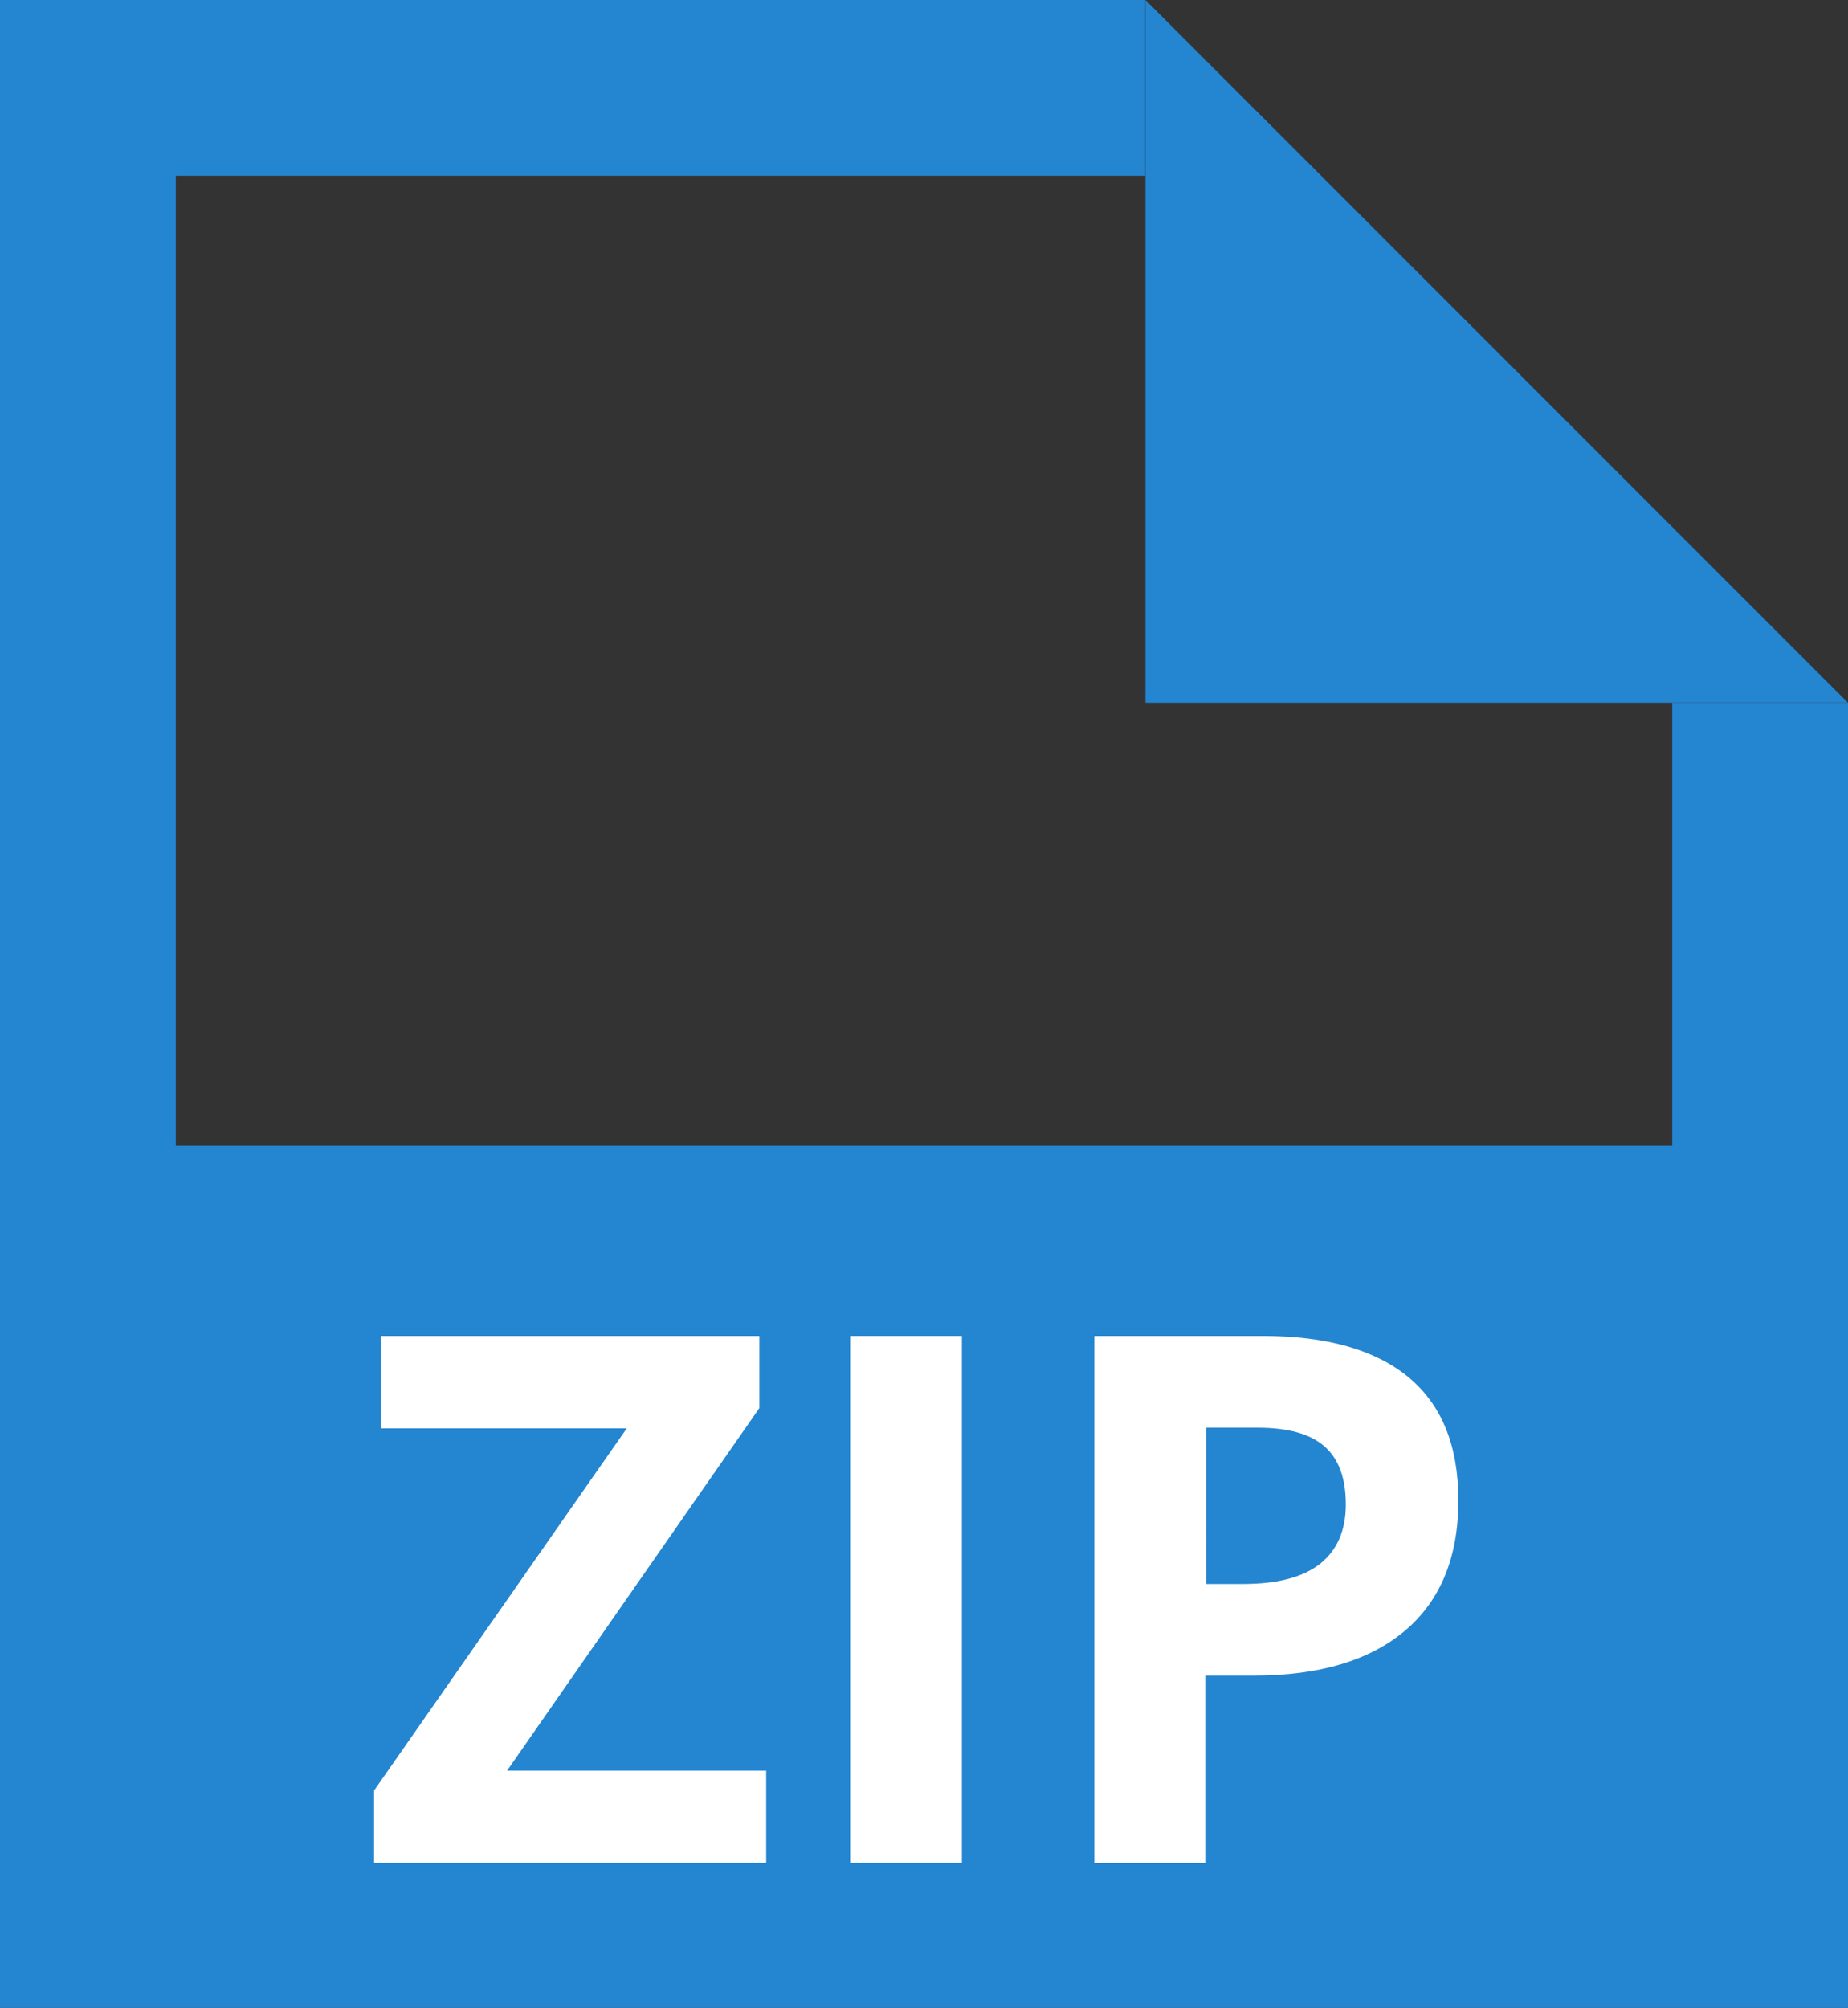
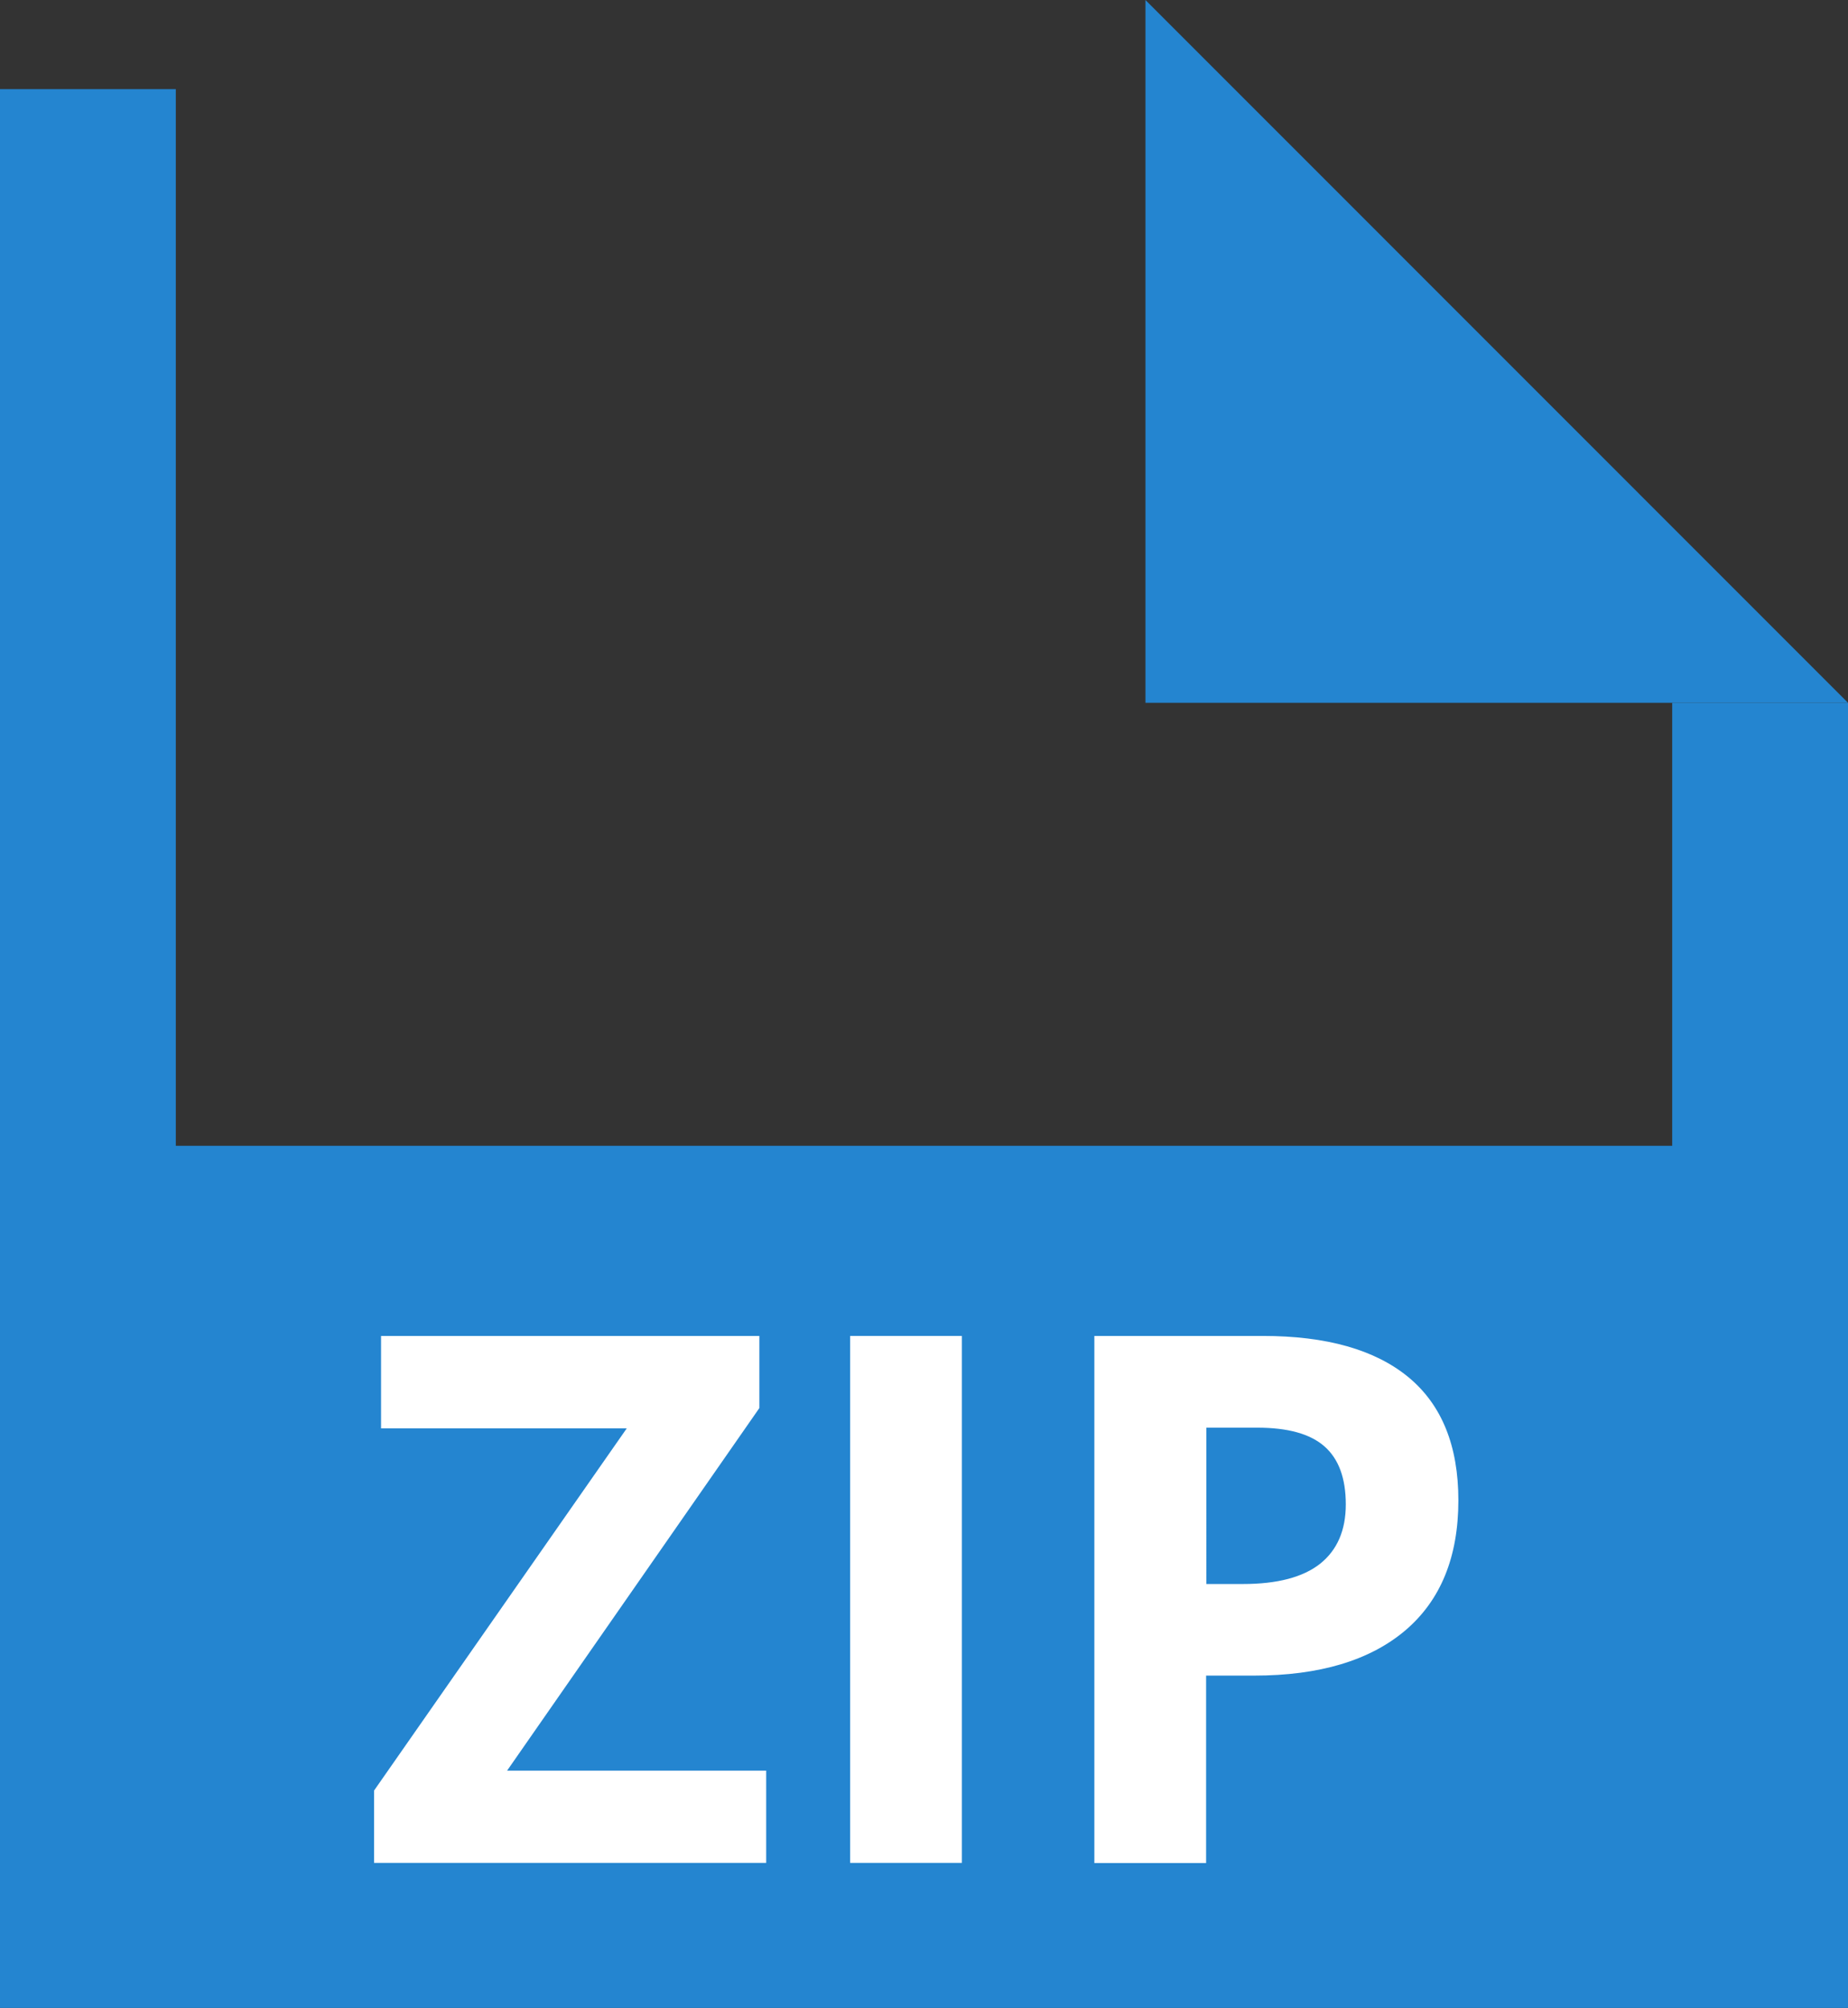
<svg xmlns="http://www.w3.org/2000/svg" version="1.1" id="Layer_1" x="0px" y="0px" viewBox="-4828.4 -856.1 1356 1473.1" style="enable-background:new -4828.4 -856.1 1356 1473.1;" xml:space="preserve">
  <rect x="-4828.4" y="-856.1" width="1356" height="1473.1" fill="#333333" stroke="none" />
  <style type="text/css">
	.st0{fill:#2485d0;}
	.st1{fill:#FFFFFF;}
</style>
  <g>
    <polygon class="st0" points="-3472.4,-340.5 -3987.9,-340.5 -3987.9,-856.1  " />
    <rect x="-4828.4" y="-790.7" class="st0" width="129" height="1101.6" />
    <rect x="-3601.4" y="-340.5" class="st0" width="129" height="651.4" />
-     <rect x="-4828.4" y="-856.1" class="st0" width="840.4" height="129" />
    <rect x="-4828.4" y="-15.5" class="st0" width="1356" height="632.5" />
    <g>
      <path class="st1" d="M-4266.2,510.6h-287.7v-53.1l185.4-265.7h-180.3V124h277.6v52.9l-185.1,266h190.1V510.6z" />
      <path class="st1" d="M-4204.6,510.6V124h82v386.6H-4204.6z" />
-       <path class="st1" d="M-3758.3,244.6c0,41.6-13,73.4-39,95.5c-26,22-63,33.1-110.9,33.1h-35.2v137.5h-82V124h123.5    c46.9,0,82.5,10.1,107,30.3C-3770.5,174.5-3758.3,204.6-3758.3,244.6z M-3943.3,306h27c25.2,0,44.1-5,56.6-14.9    c12.5-10,18.8-24.5,18.8-43.5c0-19.2-5.2-33.4-15.7-42.6c-10.5-9.2-26.9-13.7-49.3-13.7h-37.3V306z" />
+       <path class="st1" d="M-3758.3,244.6c0,41.6-13,73.4-39,95.5c-26,22-63,33.1-110.9,33.1h-35.2v137.5h-82V124h123.5    c46.9,0,82.5,10.1,107,30.3C-3770.5,174.5-3758.3,204.6-3758.3,244.6M-3943.3,306h27c25.2,0,44.1-5,56.6-14.9    c12.5-10,18.8-24.5,18.8-43.5c0-19.2-5.2-33.4-15.7-42.6c-10.5-9.2-26.9-13.7-49.3-13.7h-37.3V306z" />
    </g>
  </g>
</svg>